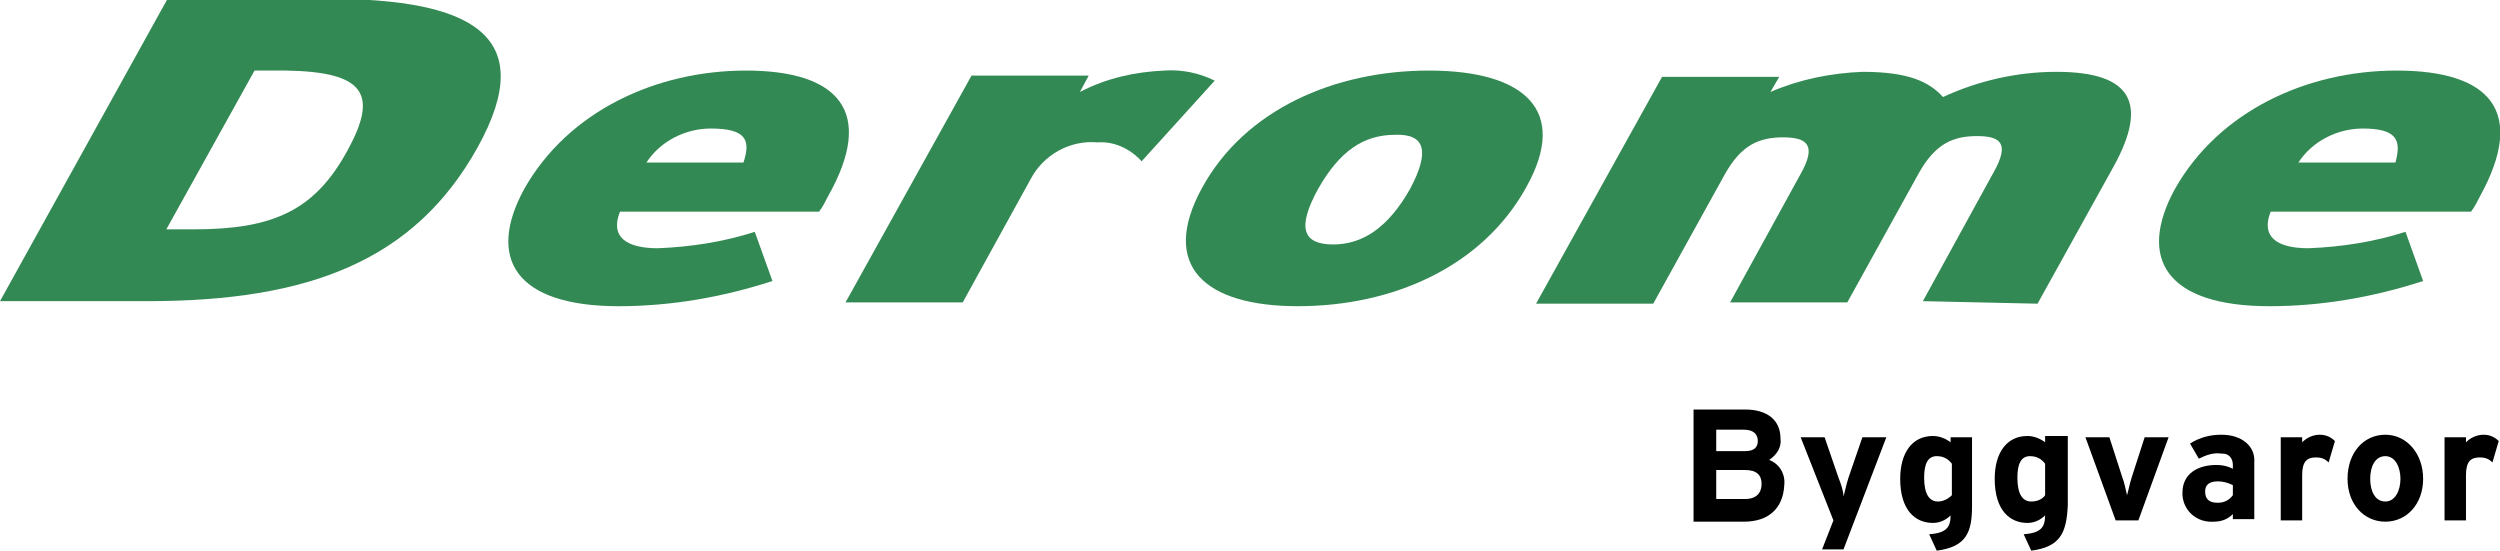
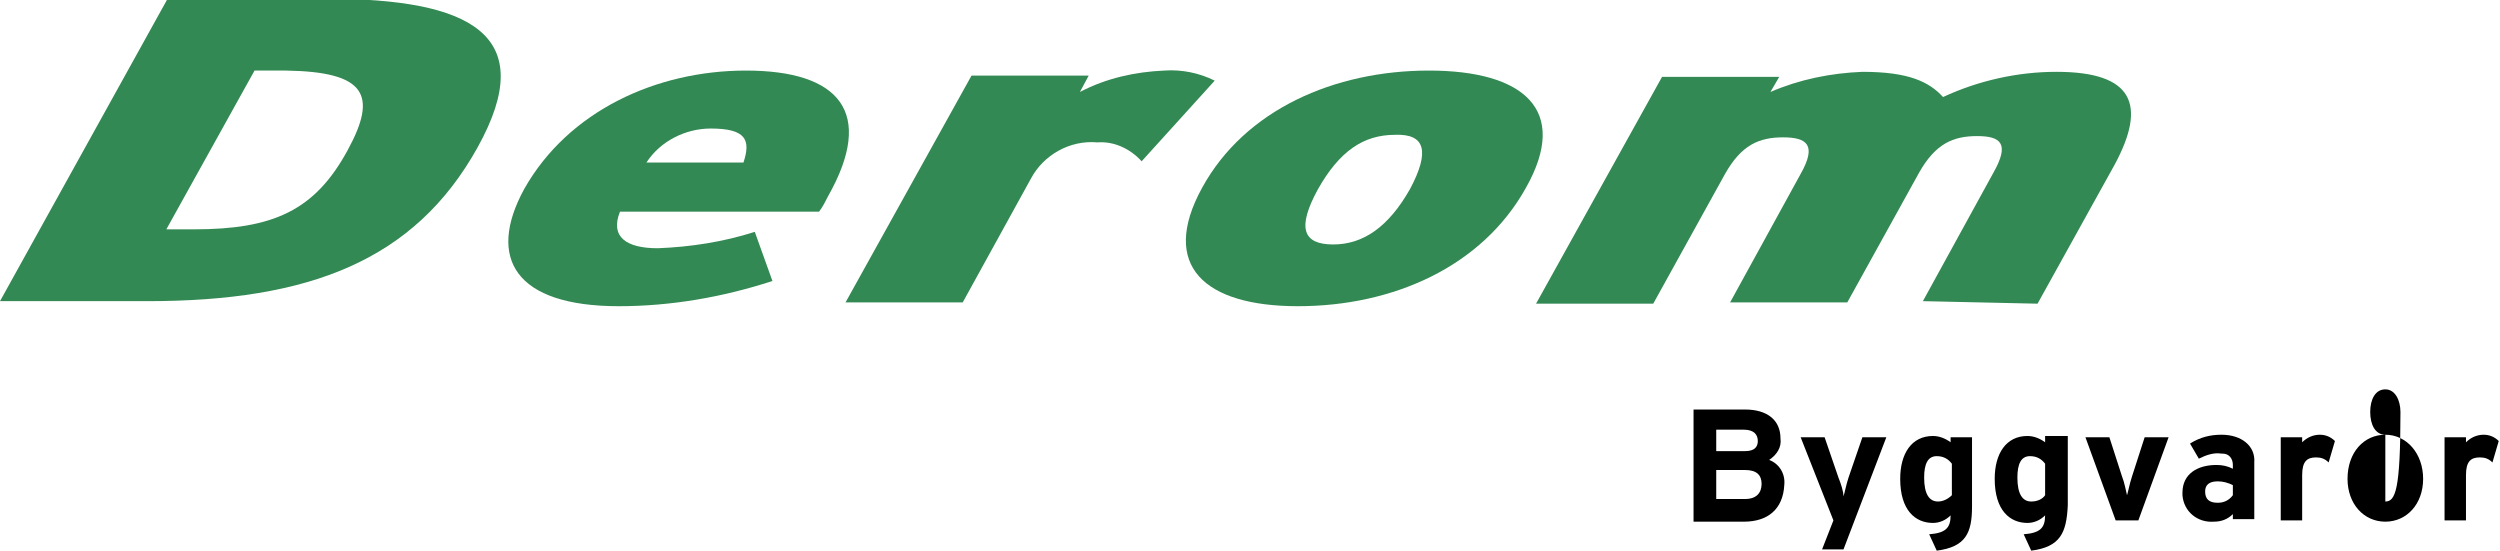
<svg xmlns="http://www.w3.org/2000/svg" version="1.0" id="Lager_1" x="0px" y="0px" viewBox="0 0 198.4 43.7" enable-background="new 0 0 198.4 43.7" xml:space="preserve">
  <title>DeromeByggvaror_gron_devis_svart_RGB</title>
  <path fill="#328953" d="M25.9-0.1H13.3L0,23.9h11.7c12.8,0,21.2-3.2,26.2-12.2S37.3-0.1,25.9-0.1z M27.6,11.9  c-2.6,4.8-5.9,6.3-12.2,6.3h-2.2l7-12.6h2.5l0,0C29,5.7,30,7.5,27.6,11.9z" />
  <path fill="#328953" d="M59.2,5.6c-7.1,0-14.1,3.2-17.6,9.4c-3,5.5-0.7,9.3,7.5,9.3c4.1,0,8.2-0.7,12.2-2l-1.4-3.9  c-2.5,0.8-5.1,1.2-7.7,1.3c-2.5,0-3.8-0.9-3-2.9H65c0.3-0.4,0.5-0.8,0.7-1.2C69.5,8.9,66.6,5.6,59.2,5.6z M59,12.9h-7.7  c1.1-1.7,3.1-2.7,5.1-2.7C59.2,10.2,59.6,11.1,59,12.9z" />
  <path fill="#328953" d="M90.6,12.8c-0.9-1-2.2-1.6-3.5-1.5c-2.2-0.2-4.3,1-5.3,2.9l-5.4,9.8h-9.3l10-18h9.3l-0.7,1.3  c2.1-1.1,4.4-1.6,6.7-1.7c1.4-0.1,2.8,0.2,4,0.8L90.6,12.8z" />
  <path fill="#328953" d="M113.4,5.6c-7.5,0-14.6,3.1-18,9.3c-3.4,6.2,0.2,9.4,7.6,9.4c7.5,0,14.6-3.1,18.1-9.4  C124.6,8.7,120.9,5.6,113.4,5.6z M111.9,15c-1.7,3-3.7,4.4-6.1,4.4c-2.4,0-2.9-1.3-1.2-4.4c1.7-3,3.6-4.3,6.1-4.3c0,0,0,0,0,0h0  c0,0,0,0,0,0C113.1,10.6,113.5,12,111.9,15z" />
  <path fill="#328953" d="M152.6,23.9l5.6-10.2c1.3-2.3,0.6-2.9-1.3-2.9s-3.3,0.6-4.6,2.9l-5.7,10.3h-9.3l5.6-10.2  c1.3-2.3,0.5-2.9-1.4-2.9s-3.3,0.6-4.6,2.9l-5.7,10.3h-9.3l10-18h9.3l-0.7,1.2c2.3-1,4.8-1.5,7.3-1.6c3.7,0,5.3,0.8,6.4,2  c2.8-1.3,5.9-2,9-2c6.1,0,7.2,2.6,4.6,7.4l-6.1,11L152.6,23.9z" />
-   <path fill="#328953" d="M190.2,5.6c-7.1,0-14.1,3.2-17.6,9.4c-3,5.5-0.7,9.3,7.5,9.3c4.1,0,8.2-0.7,12.2-2l-1.4-3.9  c-2.5,0.8-5.1,1.2-7.7,1.3c-2.5,0-3.8-0.9-3-2.9h15.9c0.3-0.4,0.5-0.8,0.7-1.2C200.5,8.9,197.7,5.6,190.2,5.6z M190.1,12.9h-7.7  c1.1-1.7,3.1-2.7,5.1-2.7C190.2,10.2,190.6,11.1,190.1,12.9z" />
  <path d="M140.4,36.5c0.6-0.4,1-1,0.9-1.7c0-1.5-1.1-2.3-2.8-2.3h-4.1v8.9h4c1.9,0,3.1-1,3.2-2.9C141.7,37.6,141.2,36.8,140.4,36.5z   M136.2,34.1h2.2c0.8,0,1.1,0.4,1.1,0.9c0,0.5-0.3,0.8-1,0.8h-2.3V34.1z M138.5,39.6h-2.3v-2.3h2.3c0.9,0,1.3,0.4,1.3,1.1  S139.4,39.6,138.5,39.6z" />
  <path d="M146.3,43.6h-1.7l0.9-2.3l-2.6-6.6h1.9l1.1,3.2c0.2,0.5,0.4,1.1,0.4,1.5c0.1-0.3,0.2-0.9,0.4-1.5l1.1-3.2h1.9L146.3,43.6z" />
  <path d="M154.8,34.7v0.4c-0.4-0.3-0.9-0.5-1.4-0.5c-1.7,0-2.6,1.4-2.6,3.4c0,2.5,1.2,3.5,2.6,3.5c0.5,0,1-0.2,1.4-0.6  c0,1-0.4,1.4-1.7,1.5l0.6,1.3c2.3-0.3,2.8-1.4,2.8-3.5v-5.5H154.8z M153.8,39.8c-0.7,0-1.1-0.6-1.1-1.9c0-1.1,0.3-1.7,1-1.7  c0.5,0,0.9,0.2,1.2,0.6l0,2.5C154.6,39.6,154.2,39.8,153.8,39.8z" />
  <path d="M162.3,34.7v0.4c-0.4-0.3-0.9-0.5-1.4-0.5c-1.7,0-2.6,1.4-2.6,3.4c0,2.5,1.2,3.5,2.6,3.5c0.5,0,1-0.2,1.4-0.6  c0,1-0.4,1.4-1.7,1.5l0.6,1.3c2.3-0.3,2.8-1.4,2.9-3.6v-5.5H162.3z M161.2,39.8c-0.7,0-1.1-0.6-1.1-1.9c0-1.1,0.3-1.7,1-1.7  c0.5,0,0.9,0.2,1.2,0.6l0,2.5C162.1,39.6,161.7,39.8,161.2,39.8z" />
  <path d="M169.7,41.3h-1.8l-2.4-6.6h1.9l1,3.1c0.2,0.5,0.3,1.1,0.4,1.5c0.1-0.3,0.2-0.9,0.4-1.5l1-3.1h1.9L169.7,41.3z" />
  <path d="M176.3,34.5c-0.9,0-1.7,0.2-2.5,0.7l0.7,1.2c0.6-0.3,1.2-0.5,1.8-0.4c0,0,0.1,0,0.1,0c0.5,0,0.8,0.4,0.8,0.9v0.3  c-0.4-0.2-0.8-0.3-1.3-0.3c-1.5,0-2.7,0.7-2.7,2.2c0,0.1,0,0.2,0,0.2c0.1,1.3,1.2,2.2,2.5,2.1c0.6,0,1.1-0.2,1.5-0.6v0.4l1.7,0v-4.5  C179,35.4,177.9,34.5,176.3,34.5z M177.2,39.3c-0.3,0.4-0.7,0.6-1.2,0.6c-0.7,0-1-0.3-1-0.9c0-0.5,0.3-0.8,1-0.8  c0.4,0,0.8,0.1,1.2,0.3V39.3z" />
  <path d="M184.8,36.7c-0.3-0.3-0.6-0.4-1-0.4c-0.7,0-1.1,0.3-1.1,1.4v3.6h-1.7v-6.6h1.7v0.4c0.4-0.4,0.9-0.6,1.4-0.6  c0.5,0,0.9,0.2,1.2,0.5L184.8,36.7z" />
-   <path d="M189.3,34.5c-1.7,0-3,1.4-3,3.5c0,2,1.3,3.4,3,3.4c1.7,0,3-1.4,3-3.4C192.3,36,191,34.5,189.3,34.5z M189.3,39.8  c-0.8,0-1.2-0.8-1.2-1.8c0-1,0.4-1.8,1.2-1.8v0c0.8,0,1.2,0.9,1.2,1.8C190.5,38.9,190.1,39.8,189.3,39.8z" />
+   <path d="M189.3,34.5c-1.7,0-3,1.4-3,3.5c0,2,1.3,3.4,3,3.4c1.7,0,3-1.4,3-3.4C192.3,36,191,34.5,189.3,34.5z c-0.8,0-1.2-0.8-1.2-1.8c0-1,0.4-1.8,1.2-1.8v0c0.8,0,1.2,0.9,1.2,1.8C190.5,38.9,190.1,39.8,189.3,39.8z" />
  <path d="M197.8,36.7c-0.3-0.3-0.6-0.4-1-0.4c-0.7,0-1.1,0.3-1.1,1.4v3.6H194v-6.6h1.7v0.4c0.4-0.4,0.9-0.6,1.4-0.6  c0.5,0,0.9,0.2,1.2,0.5L197.8,36.7z" />
</svg>